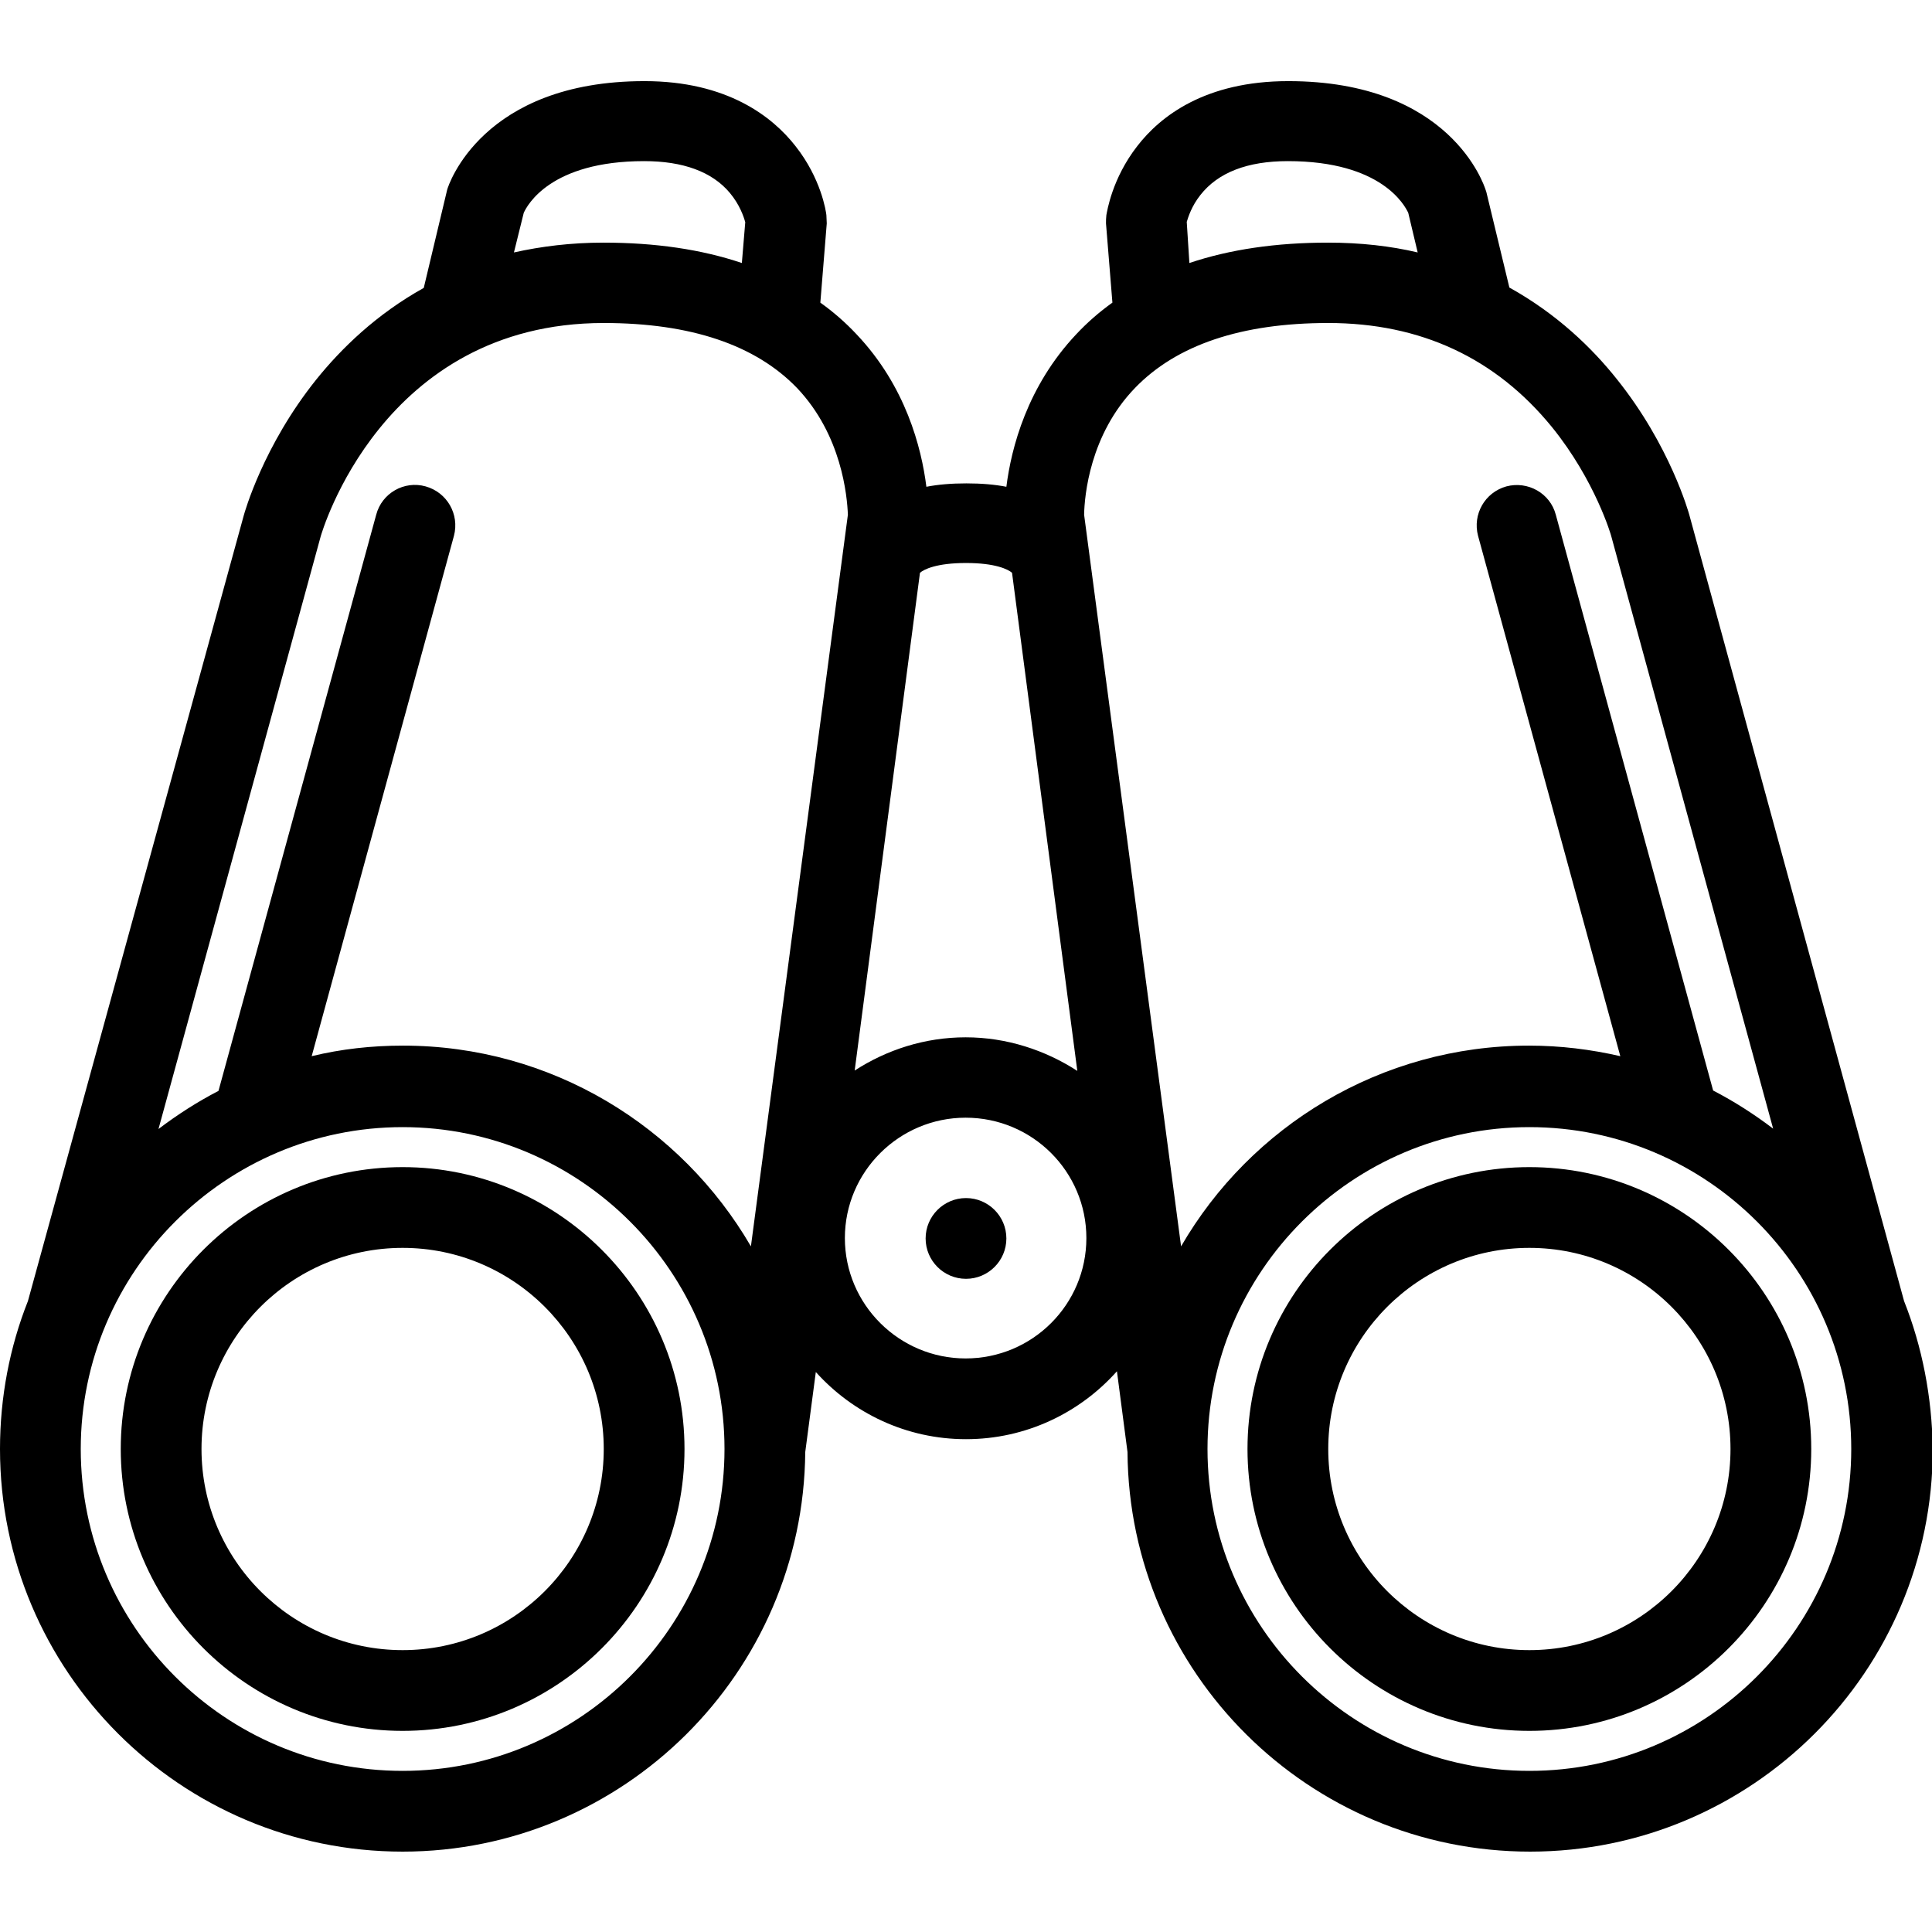
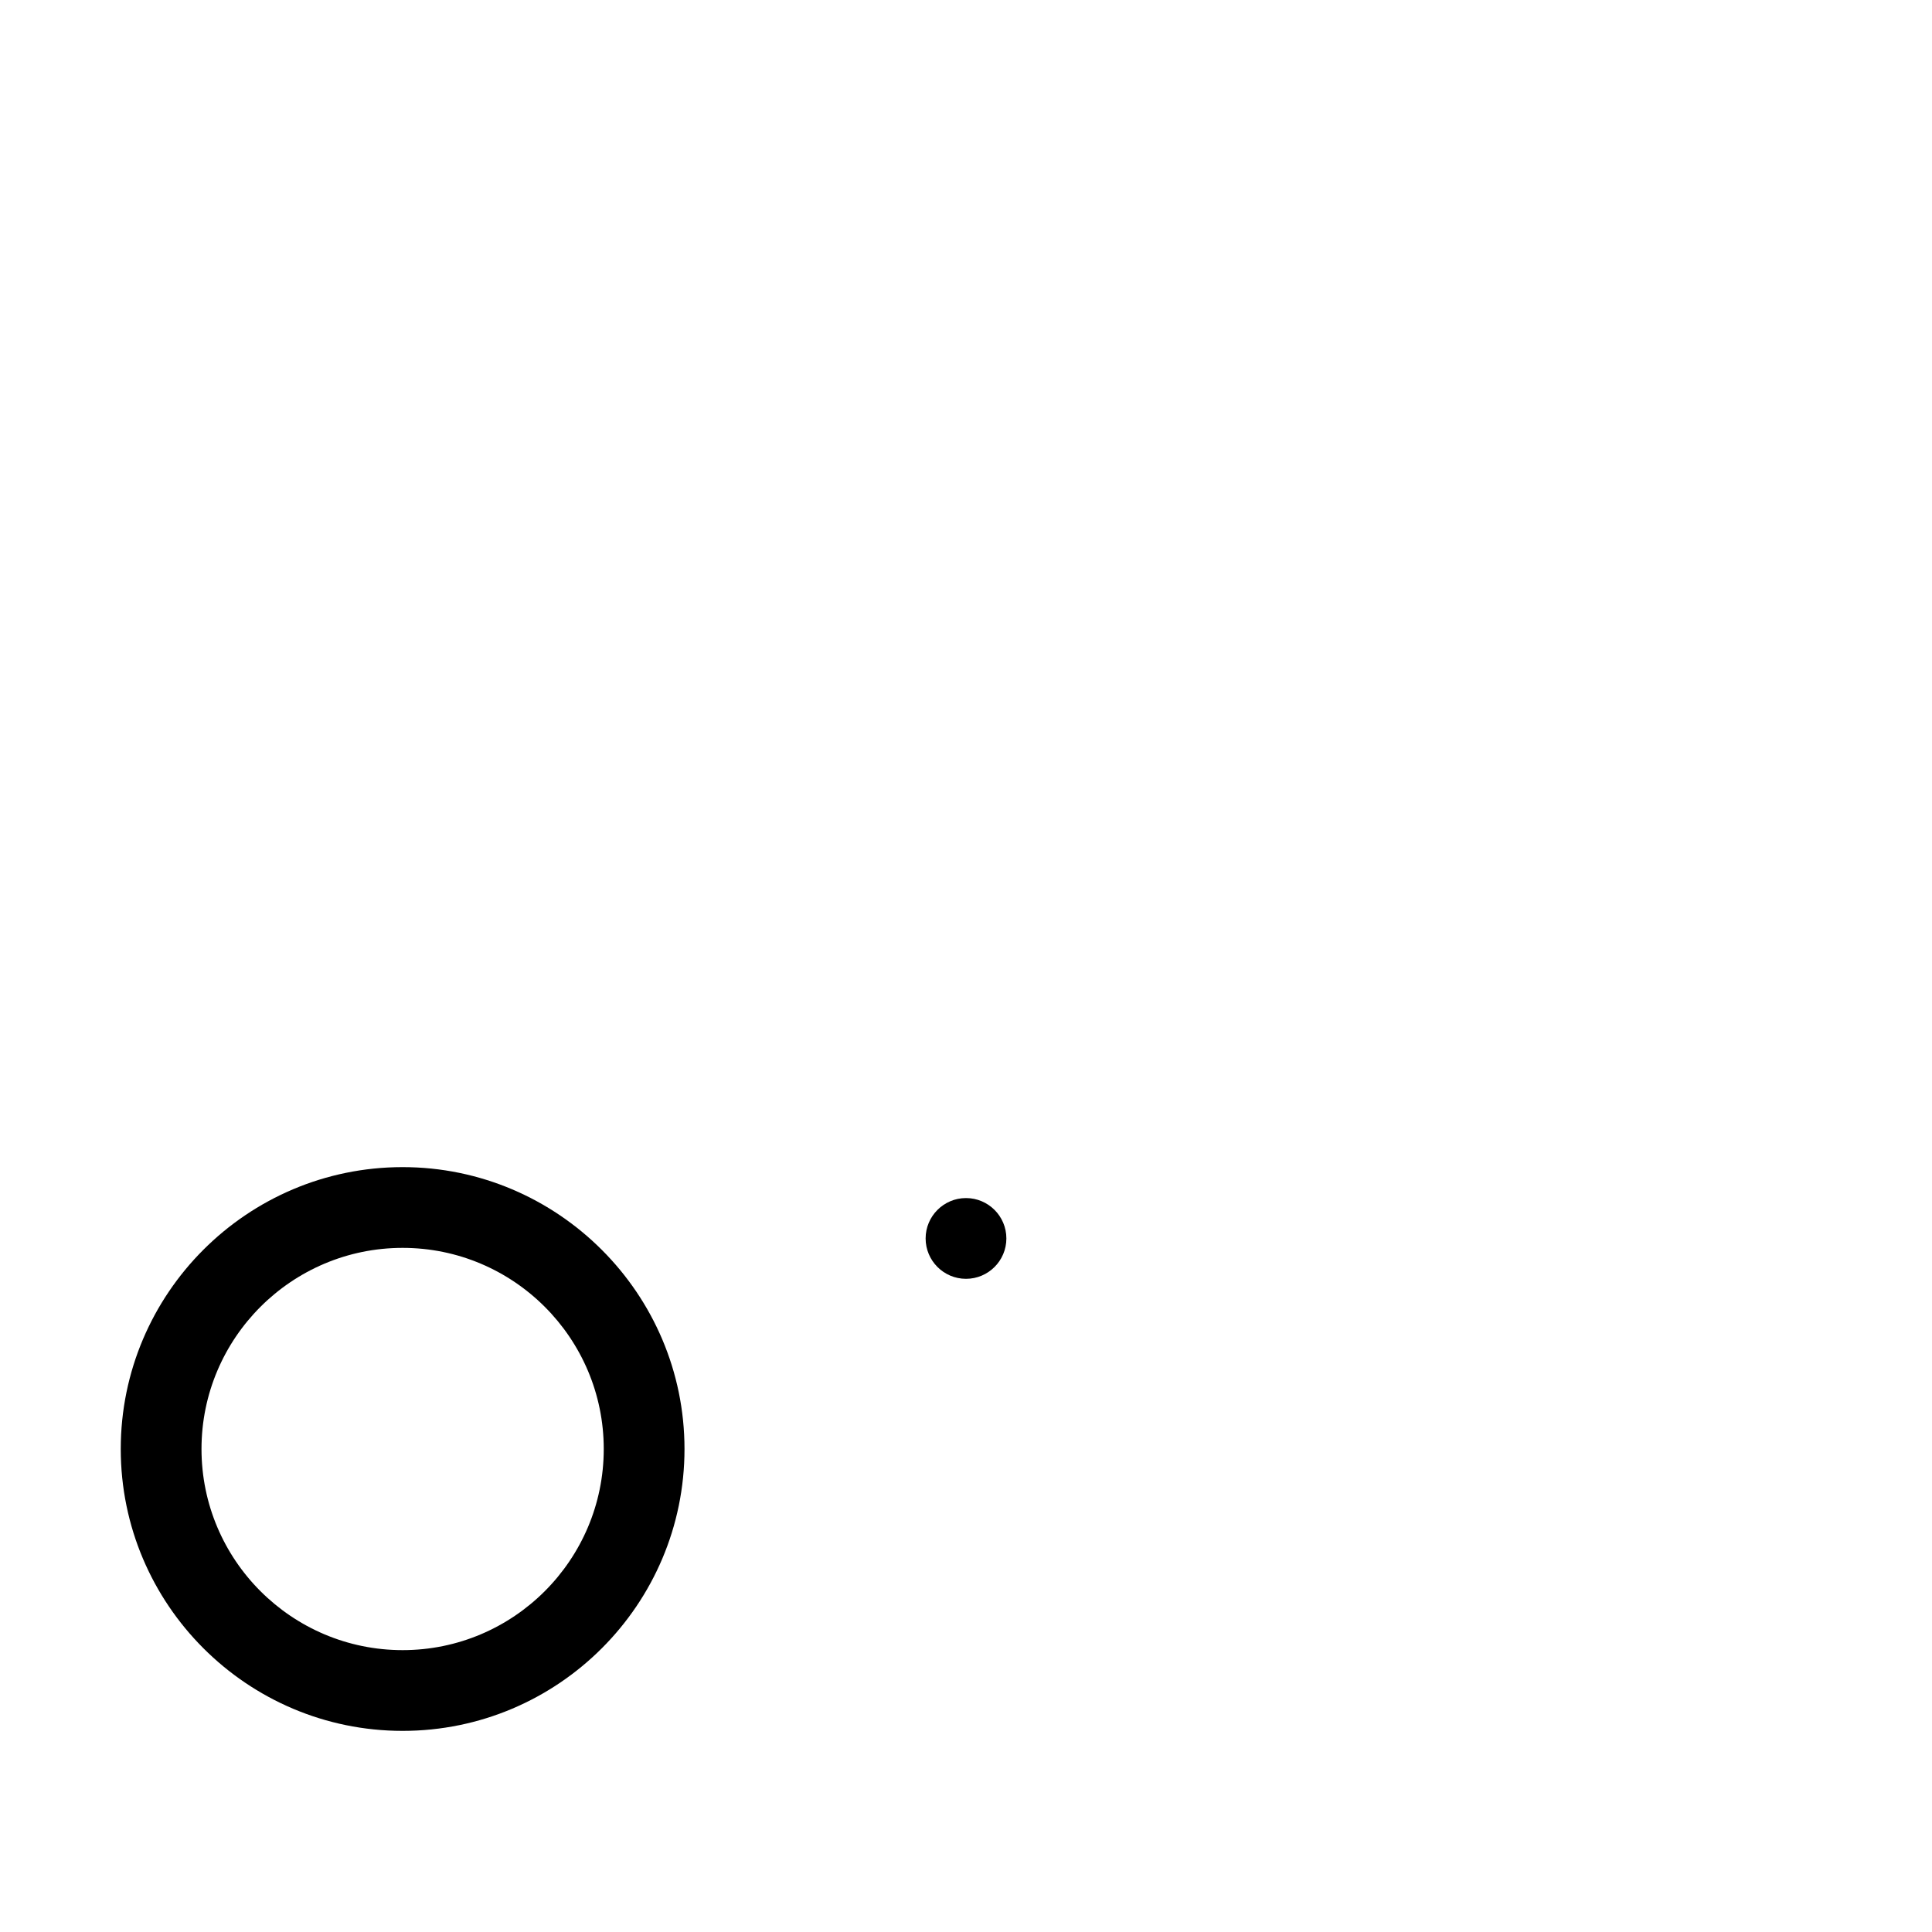
<svg xmlns="http://www.w3.org/2000/svg" version="1.1" id="Layer_1" x="0px" y="0px" width="512px" height="512px" viewBox="0 0 512 512" xml:space="preserve">
  <g>
    <path d="M106.7,309.3C65.5,309.3,32,342.8,32,384s33.5,74.7,74.7,74.7c41.2,0,74.7-33.5,74.7-74.7S147.8,309.3,106.7,309.3z M106.7,437.3c-29.4,0-53.3-23.9-53.3-53.3s23.9-53.3,53.3-53.3S160,354.6,160,384S136.1,437.3,106.7,437.3z" />
-     <path d="M504.6,344.8l-56.9-208.3l0,0c-0.2-0.7-5.1-18.4-19.2-36c-6.6-8.3-15.9-17.3-28.5-24.3l-6.1-25.3l-0.2-0.6 c-0.4-1.2-9.3-28.8-52.3-28.8c-22,0-33.9,9.3-40,17.2c-6.7,8.6-8,17.3-8.2,18.3c-0.1,0.8-0.1,1.5-0.1,2.2l0,0l1.7,21 c-3.5,2.5-6.7,5.3-9.6,8.4c-13,13.8-17.2,30.1-18.5,40.4c-3.1-0.6-6.6-0.9-10.6-0.9s-7.5,0.3-10.6,0.9 c-1.3-10.4-5.5-26.7-18.5-40.4c-2.9-3.1-6.1-5.9-9.6-8.4l1.7-21l-0.1-2.2c-0.1-1-1.4-9.7-8.2-18.3c-6.1-7.8-18.1-17.2-40-17.2 c-43,0-52,27.6-52.3,28.8l-6.2,26c-12.6,7-21.9,16.1-28.5,24.3c-14.1,17.6-19,35.3-19.2,36l0,0L7.4,344.8C2.6,356.9,0,370.2,0,384 c0,58.8,47.8,106.7,106.7,106.7c58.5,0,106.2-47.4,106.7-105.9l2.8-21.2c9.8,10.9,24,17.8,39.8,17.8c15.9,0,30.2-7,40-18l2.8,21.4 c0.4,58.5,48.1,105.9,106.7,105.9c58.8,0,106.7-47.8,106.7-106.7C512,370.2,509.4,356.9,504.6,344.8z M411.3,113.2 c11.5,14.2,15.7,28.8,15.7,28.9l0,0l42.9,157c-5-3.8-10.3-7.2-15.9-10.1l-41.7-152.6c-1.5-5.7-7.4-9-13.1-7.5 c-5.7,1.6-9,7.4-7.5,13.1l37.7,137.9c-7.8-1.8-15.9-2.8-24.2-2.8c-39.3,0-73.8,21.4-92.2,53.2l-25.7-193.9 c0.1-5,1.5-21.2,13.5-33.6c11-11.4,28.2-17.2,51.2-17.2C376.5,85.6,396.4,94.9,411.3,113.2z M314.5,58.8c0.4-1.3,1.3-4.2,3.6-7.1 c4.7-6,12.5-9,23.2-9c24.9,0,31,11.8,31.9,13.7l2.5,10.5c-7.2-1.7-15.1-2.6-23.8-2.6c-13.7,0-26,1.8-36.7,5.4L314.5,58.8z M138.8,56.4c0.9-2,7.1-13.7,31.9-13.7c10.3,0,18,2.8,22.7,8.4c2.6,3.1,3.7,6.3,4.1,7.8l-0.9,10.8c-10.7-3.6-22.9-5.4-36.7-5.4 c-8.6,0-16.5,1-23.7,2.6L138.8,56.4z M85,142.1c0.2-0.6,16.1-56.5,75-56.5c23,0,40.2,5.8,51.2,17.2c11.9,12.5,13.3,28.7,13.5,33.6 l-25.7,193.9c-18.5-31.8-52.9-53.2-92.2-53.2c-8.3,0-16.4,0.9-24.2,2.8l37.7-137.9c1.5-5.7-1.8-11.5-7.5-13.1 c-5.7-1.6-11.6,1.8-13.1,7.5L57.9,289.1C52.3,292,47,295.4,42,299.2L85,142.1L85,142.1L85,142.1z M106.7,469.3 c-47.1,0-85.3-38.3-85.3-85.3s38.3-85.3,85.3-85.3c47,0,85.3,38.3,85.3,85.3S153.7,469.3,106.7,469.3z M255.9,360 c-17.6,0-32-14.3-32-31.9s14.4-31.9,32-31.9c17.7,0,32,14.3,32,31.9S273.6,360,255.9,360z M255.9,274.9c-10.8,0-20.9,3.3-29.4,8.8 l17.3-131.9c1-0.9,4.4-2.6,12.2-2.6c7.8,0,11.2,1.7,12.2,2.6l17.3,132C277,278.3,266.8,274.9,255.9,274.9z M405.3,469.3 c-47,0-85.3-38.3-85.3-85.3s38.3-85.3,85.3-85.3c47.1,0,85.3,38.3,85.3,85.3S452.4,469.3,405.3,469.3z" />
-     <path d="M405.3,309.3c-41.2,0-74.7,33.5-74.7,74.7s33.5,74.7,74.7,74.7c41.2,0,74.7-33.5,74.7-74.7S446.5,309.3,405.3,309.3z M405.3,437.3c-29.4,0-53.3-23.9-53.3-53.3s23.9-53.3,53.3-53.3c29.4,0,53.3,23.9,53.3,53.3S434.7,437.3,405.3,437.3z" />
    <path d="M256,317.5c-5.9,0-10.7,4.8-10.7,10.7s4.8,10.7,10.7,10.7c5.9,0,10.7-4.8,10.7-10.7S261.9,317.5,256,317.5z" />
  </g>
</svg>